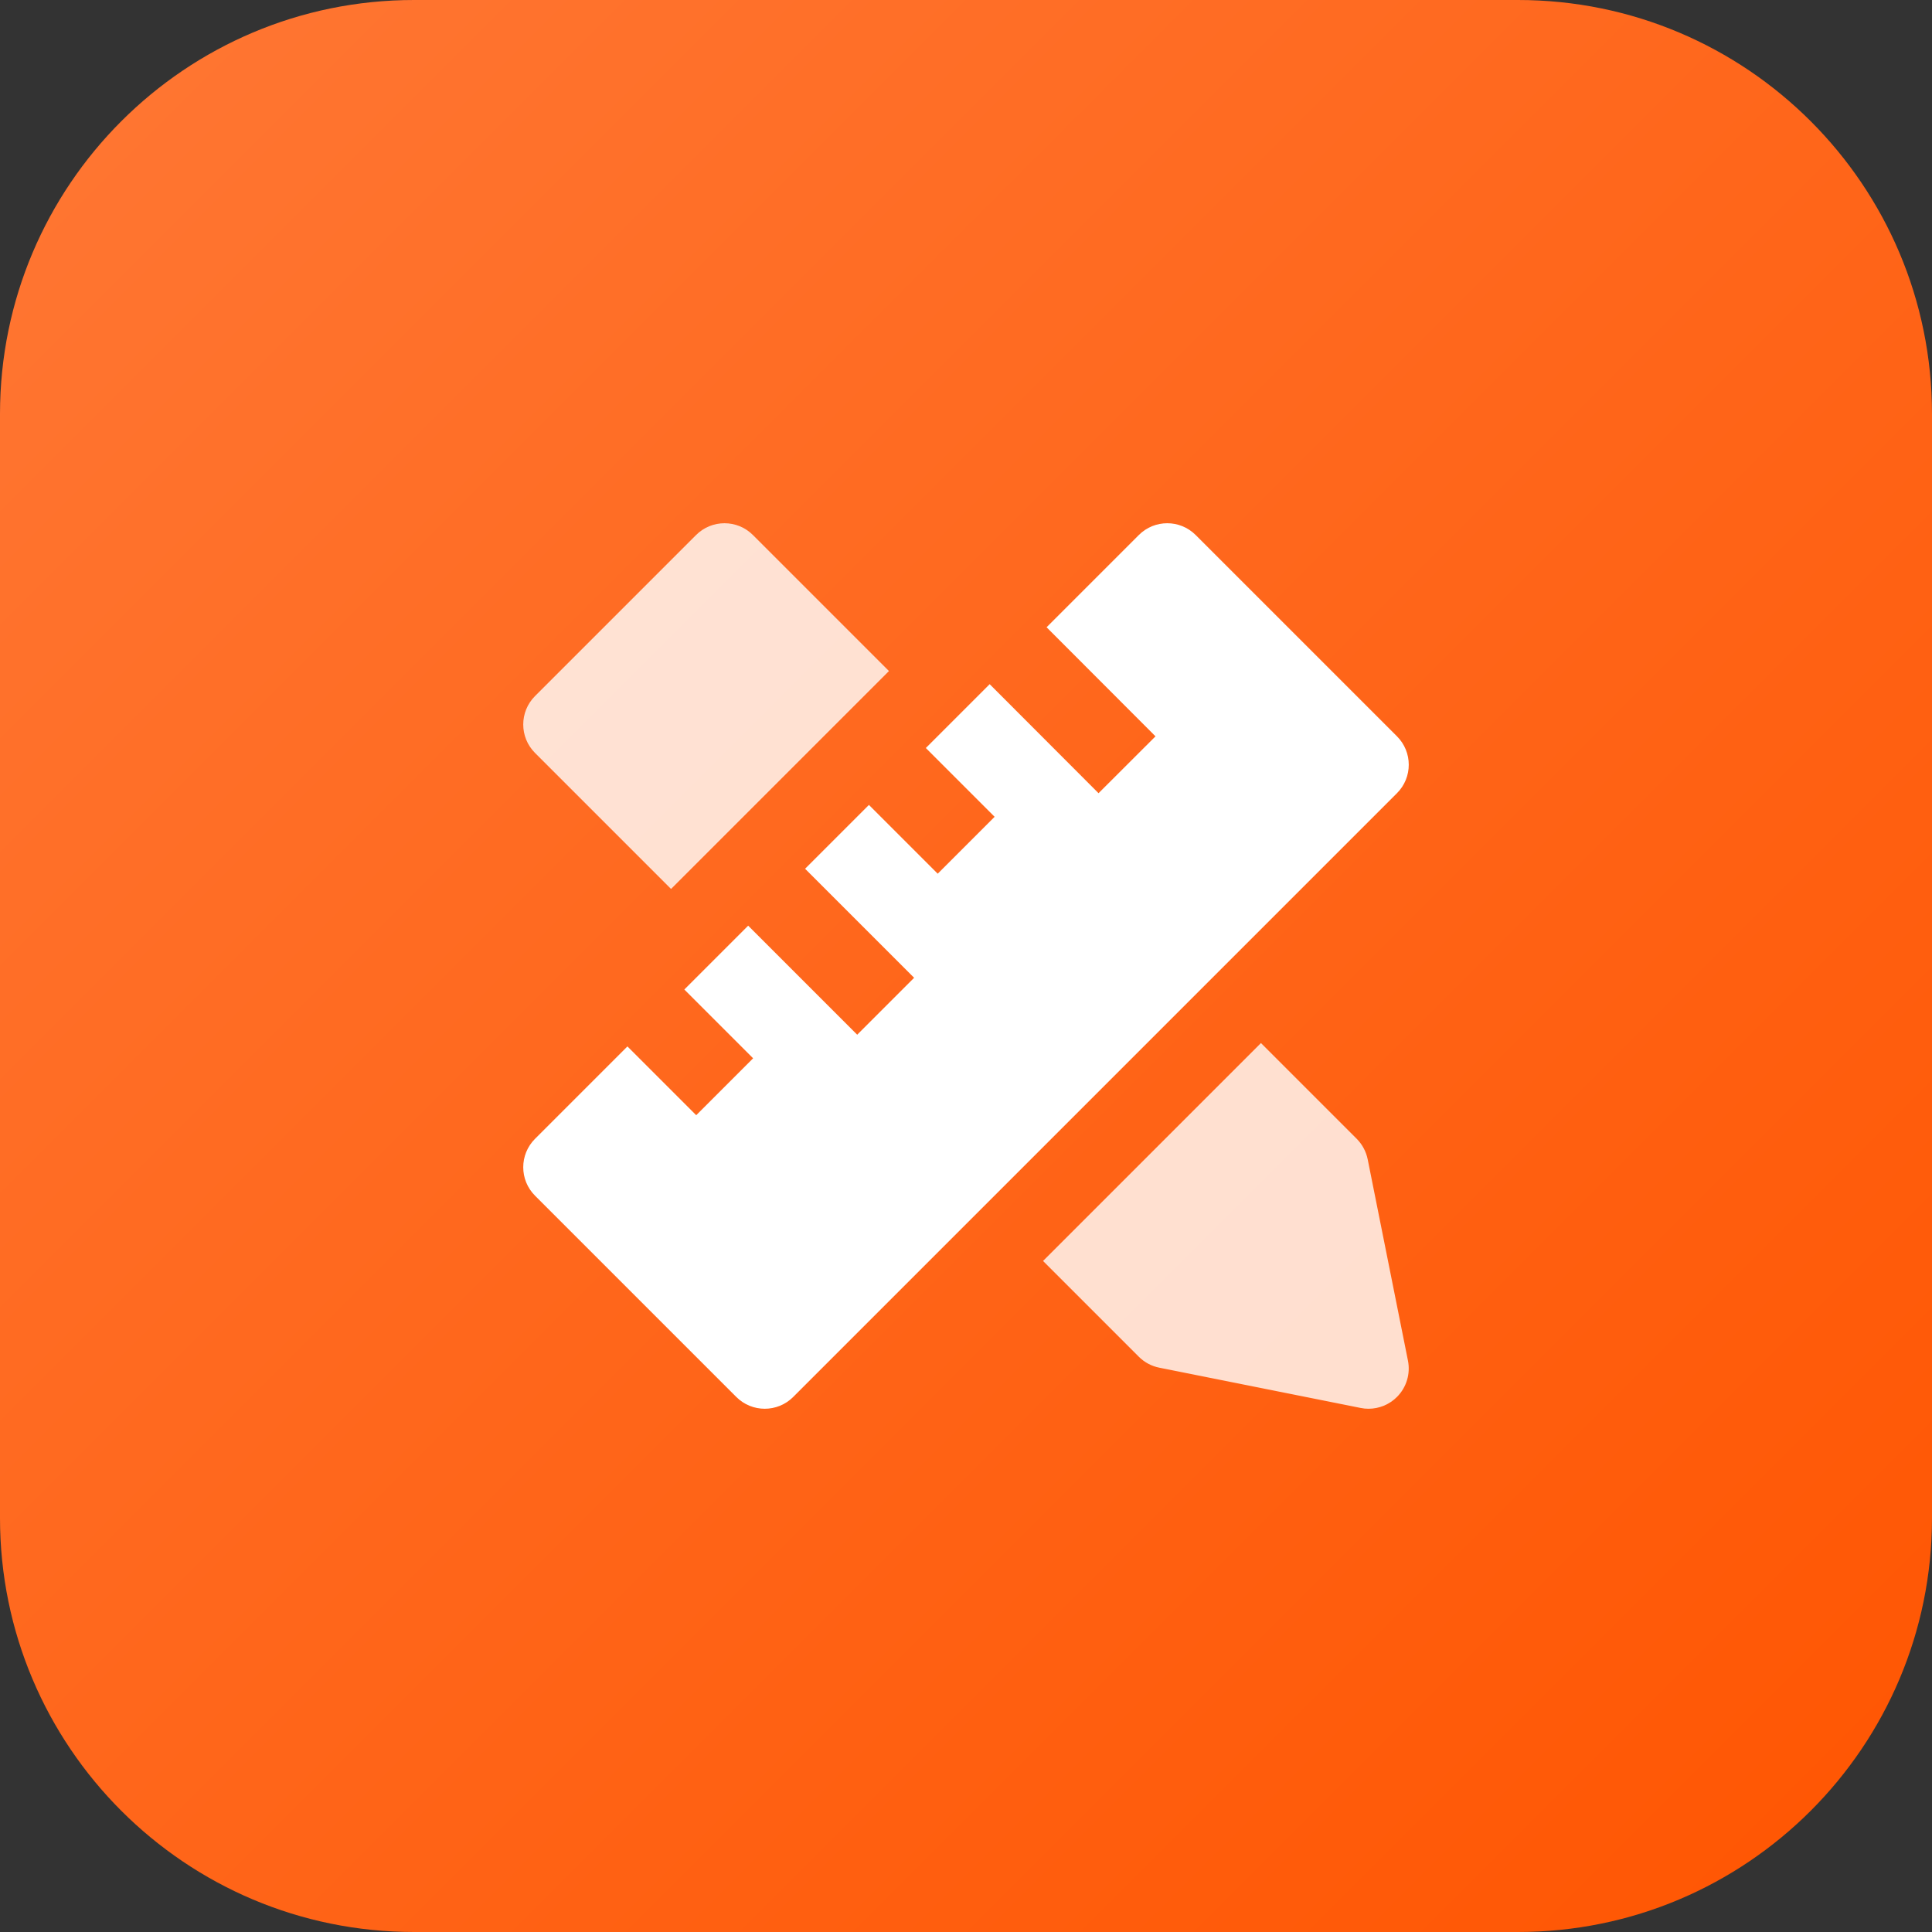
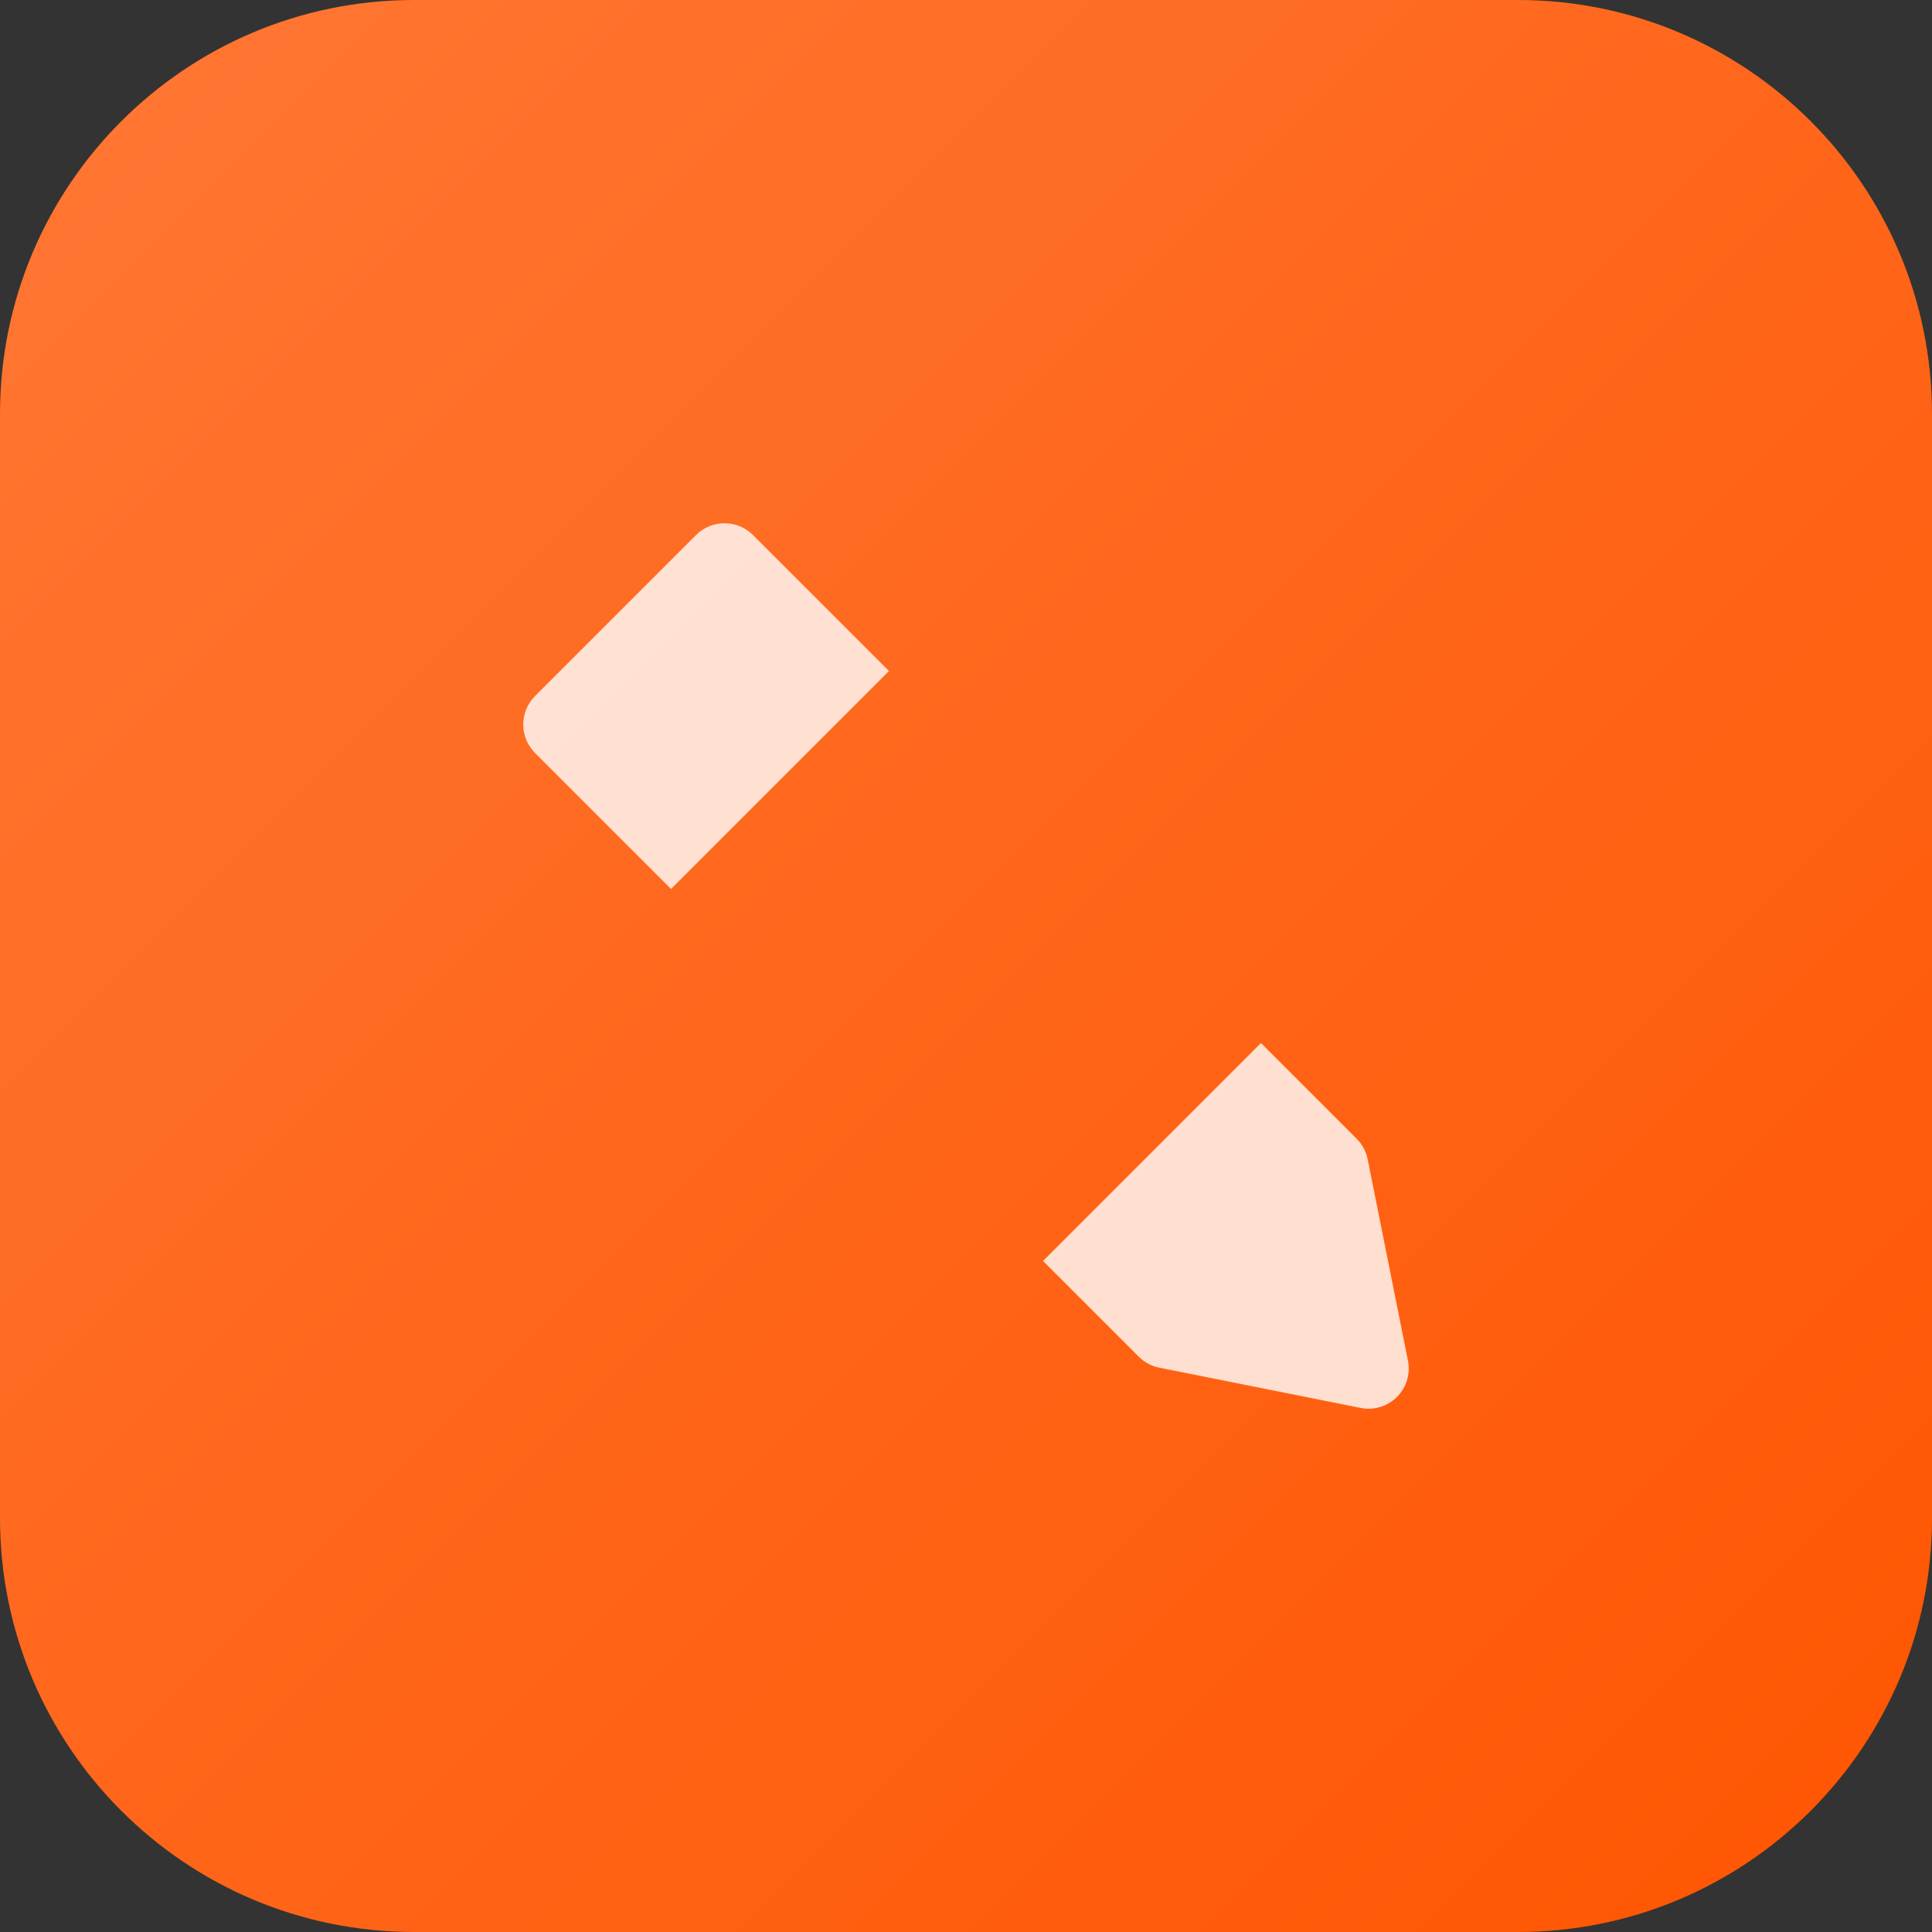
<svg xmlns="http://www.w3.org/2000/svg" width="48" height="48" viewBox="0 0 48 48" fill="none">
  <rect x="0" y="0" width="48" height="48" fill="#333333" stroke="none" />
  <path d="M0 10.286C0 4.605 4.605 0 10.286 0H37.714C43.395 0 48 4.605 48 10.286V37.714C48 43.395 43.395 48 37.714 48H10.286C4.605 48 0 43.395 0 37.714V10.286Z" fill="url(#paint0_linear_553_9495)" />
-   <path d="M34.707 18.293L29.707 13.293C29.316 12.902 28.684 12.902 28.293 13.293L26.002 15.584L28.708 18.294L27.293 19.707L24.588 16.998L23.002 18.584L24.711 20.293L23.297 21.707L21.588 19.998L20.002 21.584L22.711 24.293L21.297 25.707L18.588 22.998L17.002 24.584L18.711 26.293L17.297 27.707L15.588 25.998L13.293 28.293C12.902 28.684 12.902 29.316 13.293 29.707L18.293 34.707C18.488 34.902 18.744 35 19 35C19.256 35 19.512 34.902 19.707 34.707L34.707 19.707C35.098 19.316 35.098 18.684 34.707 18.293Z" fill="white" />
  <path opacity="0.8" d="M16.672 22.086L22.086 16.672L18.707 13.293C18.316 12.902 17.684 12.902 17.293 13.293L13.293 17.293C12.902 17.684 12.902 18.316 13.293 18.707L16.672 22.086Z" fill="white" />
  <path opacity="0.8" d="M33.98 28.804C33.941 28.611 33.846 28.433 33.707 28.293L31.328 25.914L25.914 31.328L28.293 33.707C28.433 33.847 28.61 33.942 28.804 33.98L33.804 34.98C33.869 34.994 33.935 35 34 35C34.263 35 34.518 34.896 34.707 34.707C34.943 34.471 35.046 34.132 34.98 33.804L33.98 28.804Z" fill="white" />
  <defs>
    <linearGradient id="paint0_linear_553_9495" x1="0" y1="0" x2="48" y2="48" gradientUnits="userSpaceOnUse">
      <stop stop-color="#FF7734" />
      <stop offset="1" stop-color="#FF5501" />
    </linearGradient>
  </defs>
</svg>